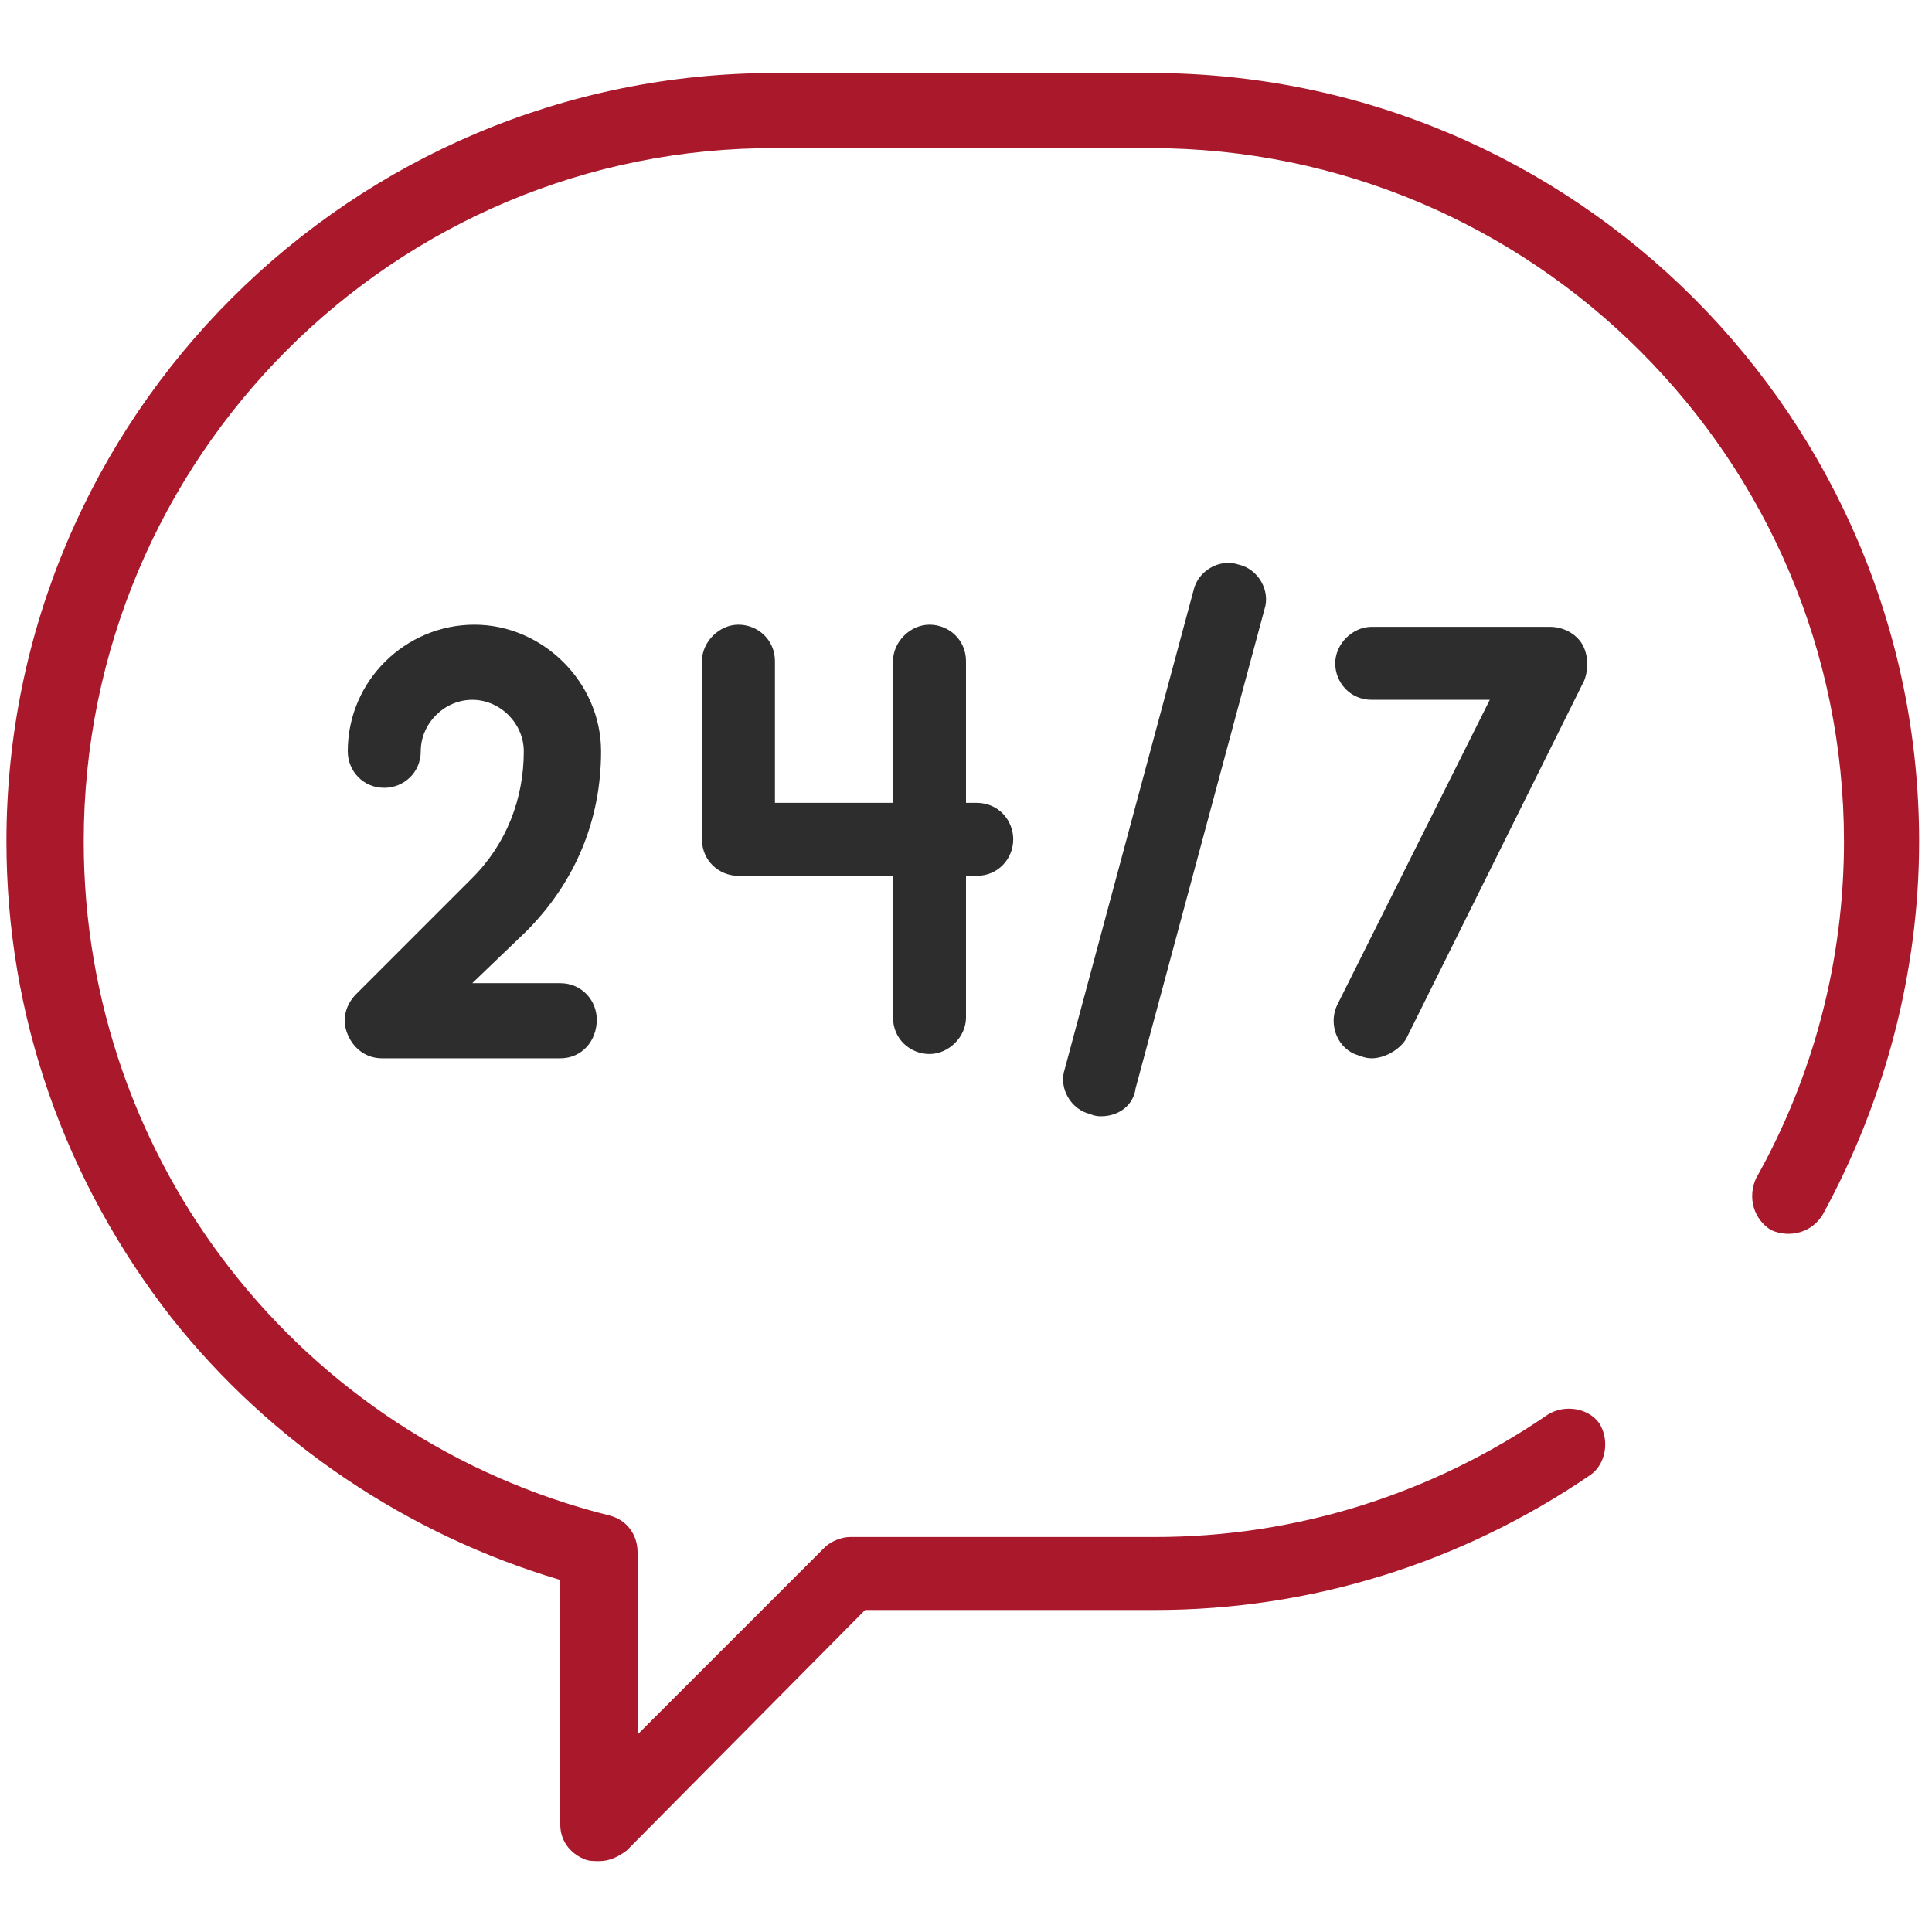
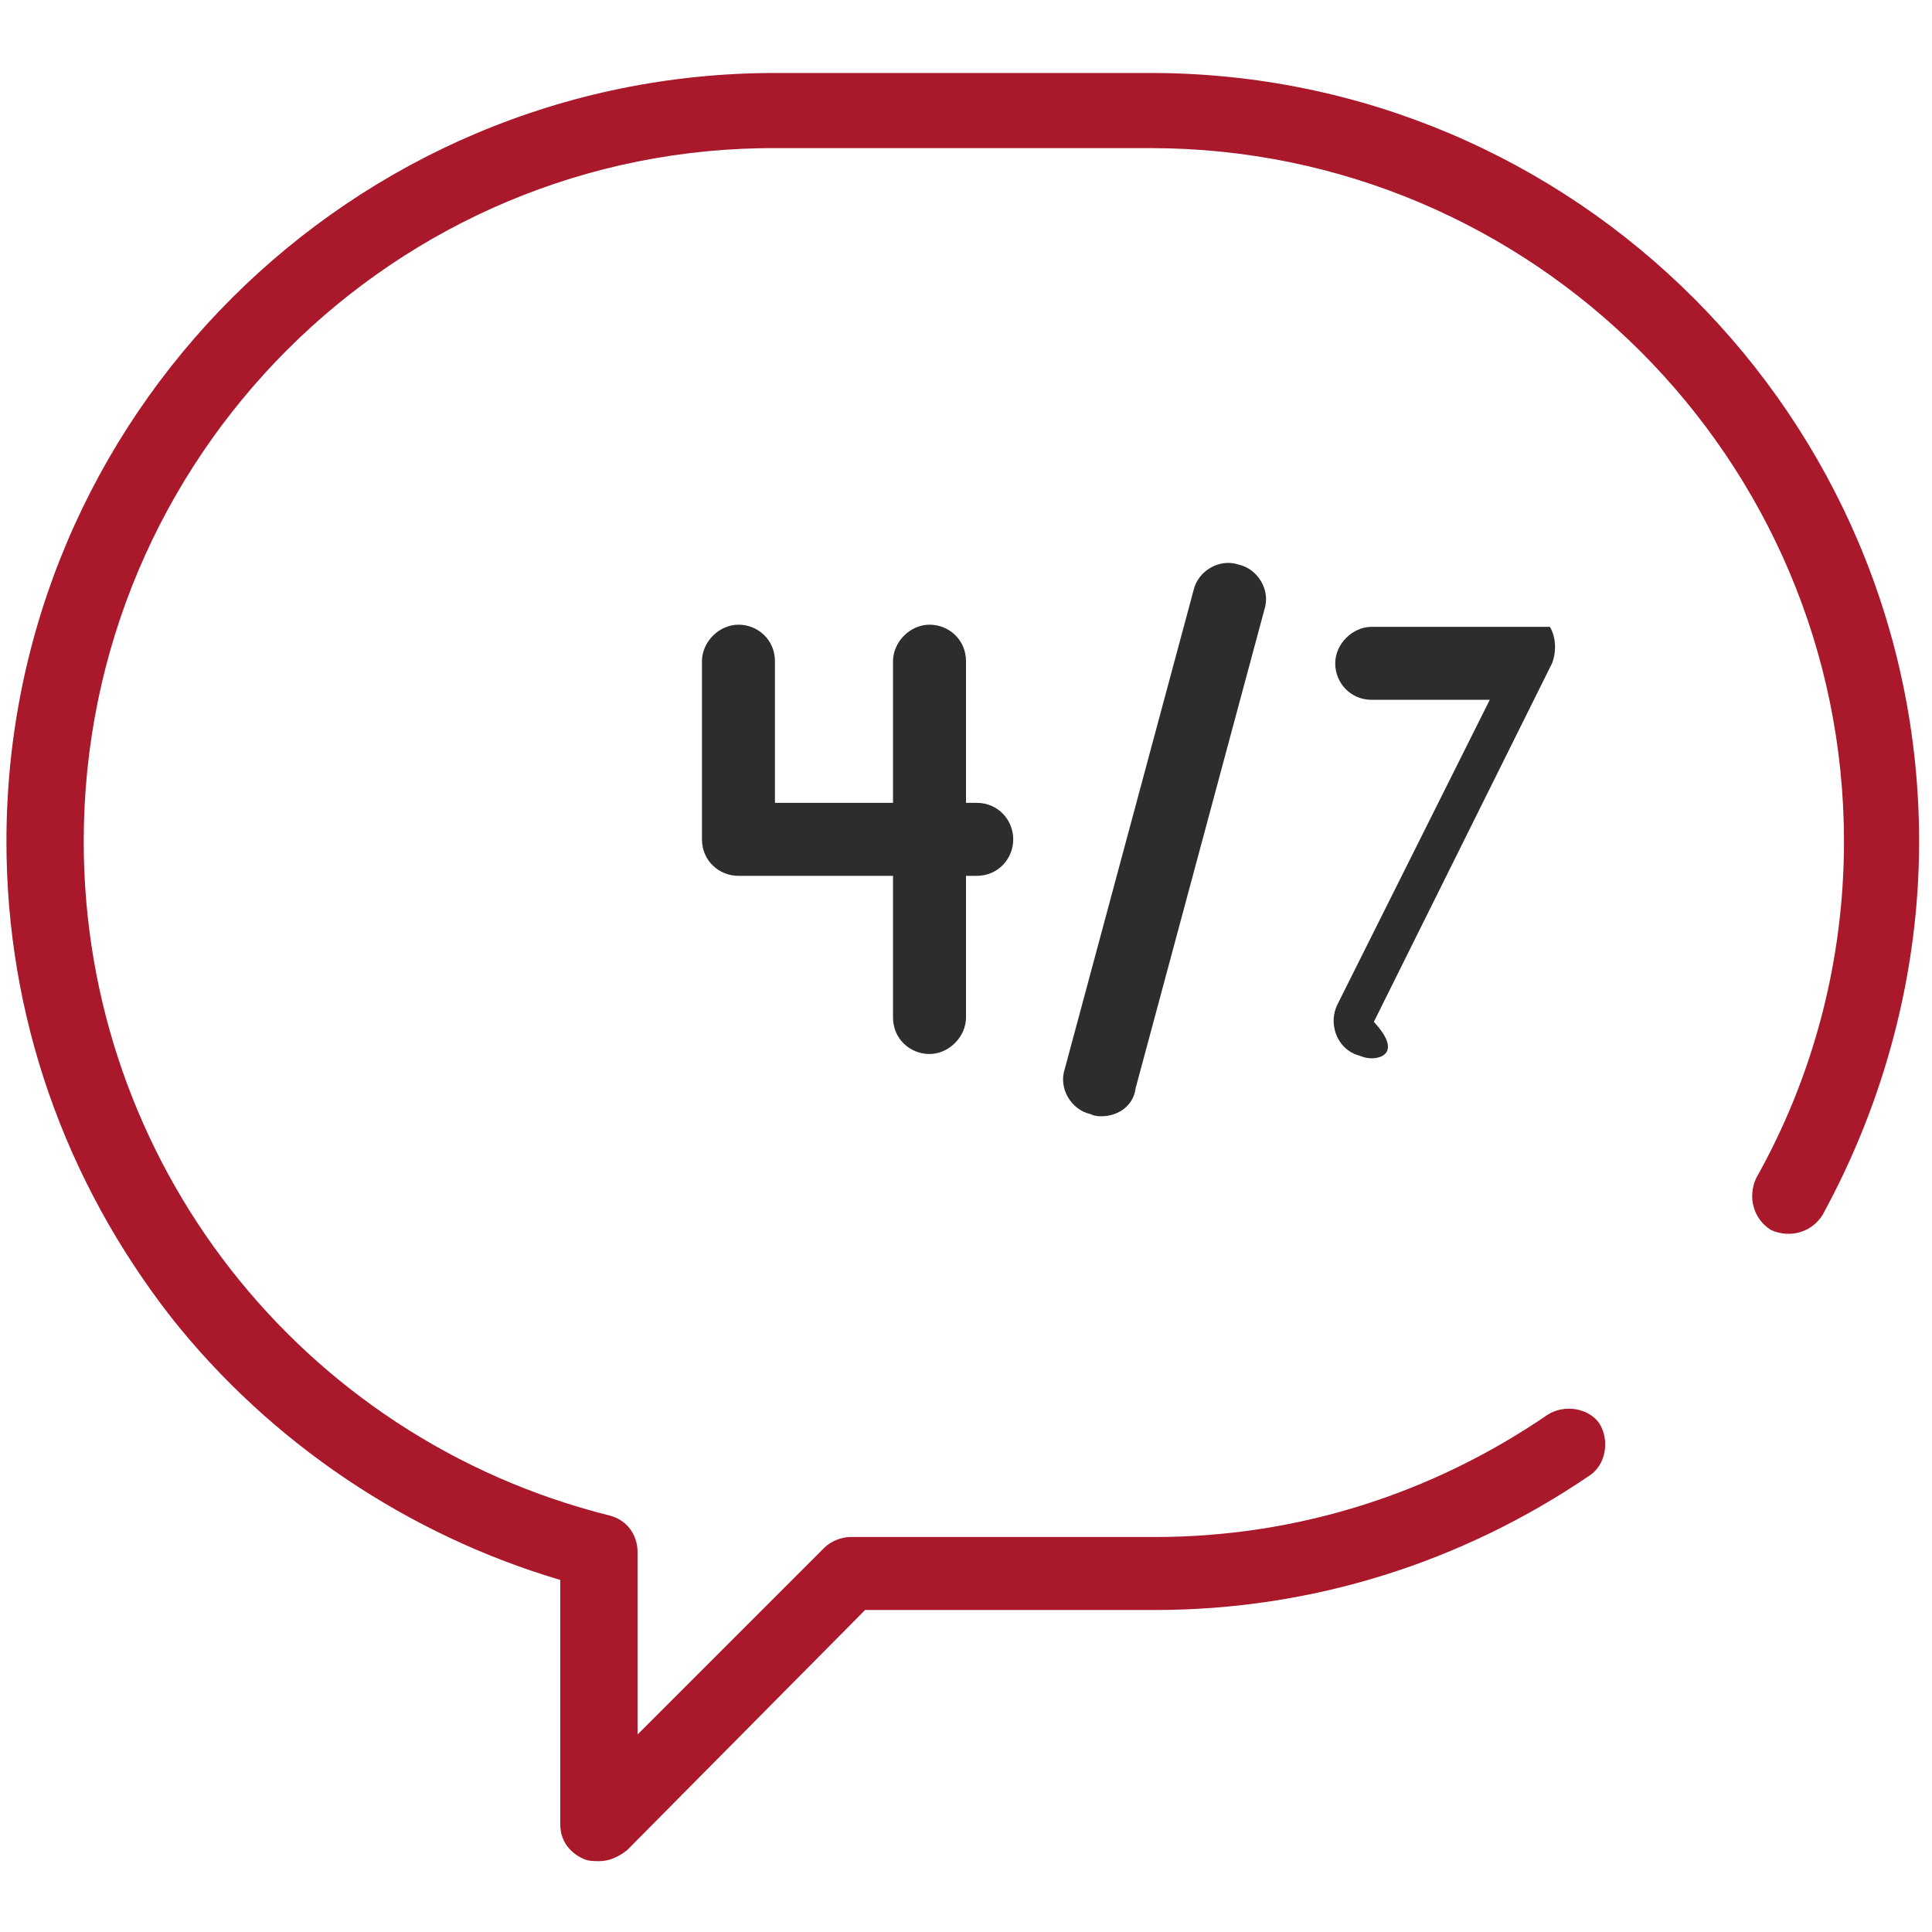
<svg xmlns="http://www.w3.org/2000/svg" version="1.1" id="Layer_1" x="0px" y="0px" viewBox="0 0 90 90" style="enable-background:new 0 0 90 90;" xml:space="preserve">
  <style type="text/css">
	.st0{fill:#A8182C;}
	.st1{opacity:0.5;}
	.st2{fill:#871B2E;}
	.st3{opacity:0.2;}
	.st4{fill:#FFFFFF;stroke:#FFFFFF;stroke-width:0.792;stroke-miterlimit:10;}
	.st5{fill:#FFFFFF;}
	.st6{fill:#F4F3EA;}
	.st7{opacity:0.8;fill:#A6182C;}
	.st8{fill:#2D2D2D;}
	.st9{opacity:0.8;}
	.st10{fill:#A6182C;}
	.st11{fill-rule:evenodd;clip-rule:evenodd;fill:#53575A;}
	.st12{fill-rule:evenodd;clip-rule:evenodd;fill:#AA182C;}
	.st13{fill:none;stroke:#000000;stroke-width:3;stroke-linecap:round;stroke-linejoin:round;}
	.st14{fill:#130E0C;}
	.st15{fill:#120D0C;}
	.st16{fill:#AA182C;}
	.st17{fill:#EEB53C;}
	.st18{fill:#F3E2CC;}
	.st19{fill:#3C3D3D;}
	.st20{fill:#F8E7CC;}
	.st21{fill:#DFDFDF;}
	.st22{fill:#FBBA40;}
	.st23{fill:#F7E6CC;}
</style>
  <g>
    <path id="XMLID_00000181081160324787250780000000958373996587808929_" class="st16" d="M27.9,86.7c-0.2,0-0.5,0-0.7-0.1   c-0.7-0.3-1.1-0.9-1.1-1.6V73.6c-7.1-2.1-13.5-6.4-18.1-12.2c-5-6.4-7.7-14.1-7.7-22.2c0-19.8,16.1-35.8,35.8-35.8h17.5   c19.8,0,35.8,16.1,35.8,35.8c0,6.1-1.6,12.1-4.5,17.4c-0.5,0.8-1.5,1.1-2.4,0.7c-0.8-0.5-1.1-1.5-0.7-2.4   c2.7-4.8,4.1-10.2,4.1-15.7c0-17.8-14.5-32.3-32.3-32.3H36.2C18.4,6.8,3.9,21.3,3.9,39.2c0,14.9,10.1,27.8,24.5,31.4   c0.8,0.2,1.3,0.9,1.3,1.7v8.5l8.7-8.7c0.3-0.3,0.8-0.5,1.2-0.5h14.2c6.6,0,12.9-2,18.3-5.7c0.8-0.5,1.9-0.3,2.4,0.4   c0.5,0.8,0.3,1.9-0.4,2.4c-6,4.1-13,6.3-20.3,6.3H40.3L29.2,86.2C28.8,86.5,28.4,86.7,27.9,86.7L27.9,86.7z" />
    <path id="XMLID_00000176722579794430132940000013930657710901316500_" class="st8" d="M45.5,37.4h-0.5v-6.6c0-1-0.8-1.7-1.7-1.7   s-1.7,0.8-1.7,1.7v6.6h-5.5v-6.6c0-1-0.8-1.7-1.7-1.7s-1.7,0.8-1.7,1.7v8.3c0,1,0.8,1.7,1.7,1.7h7.2v6.6c0,1,0.8,1.7,1.7,1.7   s1.7-0.8,1.7-1.7v-6.6h0.5c1,0,1.7-0.8,1.7-1.7S46.5,37.4,45.5,37.4z" />
-     <path id="XMLID_00000145738072067893566330000008825351608864829092_" class="st8" d="M26.1,49.3h-8.3c-0.7,0-1.3-0.4-1.6-1.1   c-0.3-0.7-0.1-1.4,0.4-1.9l5.4-5.4c1.6-1.6,2.4-3.7,2.4-5.9c0-1.3-1.1-2.4-2.4-2.4s-2.4,1.1-2.4,2.4c0,1-0.8,1.7-1.7,1.7   c-1,0-1.7-0.8-1.7-1.7c0-3.3,2.7-5.9,5.9-5.9s5.9,2.7,5.9,5.9c0,3.2-1.2,6.1-3.5,8.4L22,45.8h4.1c1,0,1.7,0.8,1.7,1.7   C27.8,48.5,27.1,49.3,26.1,49.3L26.1,49.3z" />
-     <path id="XMLID_00000118354958604251487960000014970075865137302443_" class="st8" d="M63.9,49.3c-0.3,0-0.5-0.1-0.8-0.2   c-0.9-0.4-1.2-1.5-0.8-2.3l7.1-14.2h-5.5c-1,0-1.7-0.8-1.7-1.7s0.8-1.7,1.7-1.7h8.3c0.6,0,1.2,0.3,1.5,0.8c0.3,0.5,0.3,1.2,0.1,1.7   l-8.3,16.7C65.2,48.9,64.5,49.3,63.9,49.3L63.9,49.3z" />
+     <path id="XMLID_00000118354958604251487960000014970075865137302443_" class="st8" d="M63.9,49.3c-0.3,0-0.5-0.1-0.8-0.2   c-0.9-0.4-1.2-1.5-0.8-2.3l7.1-14.2h-5.5c-1,0-1.7-0.8-1.7-1.7s0.8-1.7,1.7-1.7h8.3c0.3,0.5,0.3,1.2,0.1,1.7   l-8.3,16.7C65.2,48.9,64.5,49.3,63.9,49.3L63.9,49.3z" />
    <path id="XMLID_00000125568757621536223110000015019995929221554838_" class="st8" d="M51.3,52c-0.1,0-0.3,0-0.5-0.1   c-0.9-0.2-1.5-1.2-1.2-2.1l6-22.3c0.2-0.9,1.2-1.5,2.1-1.2c0.9,0.2,1.5,1.2,1.2,2.1l-6,22.3C52.8,51.5,52.1,52,51.3,52L51.3,52z" />
  </g>
</svg>